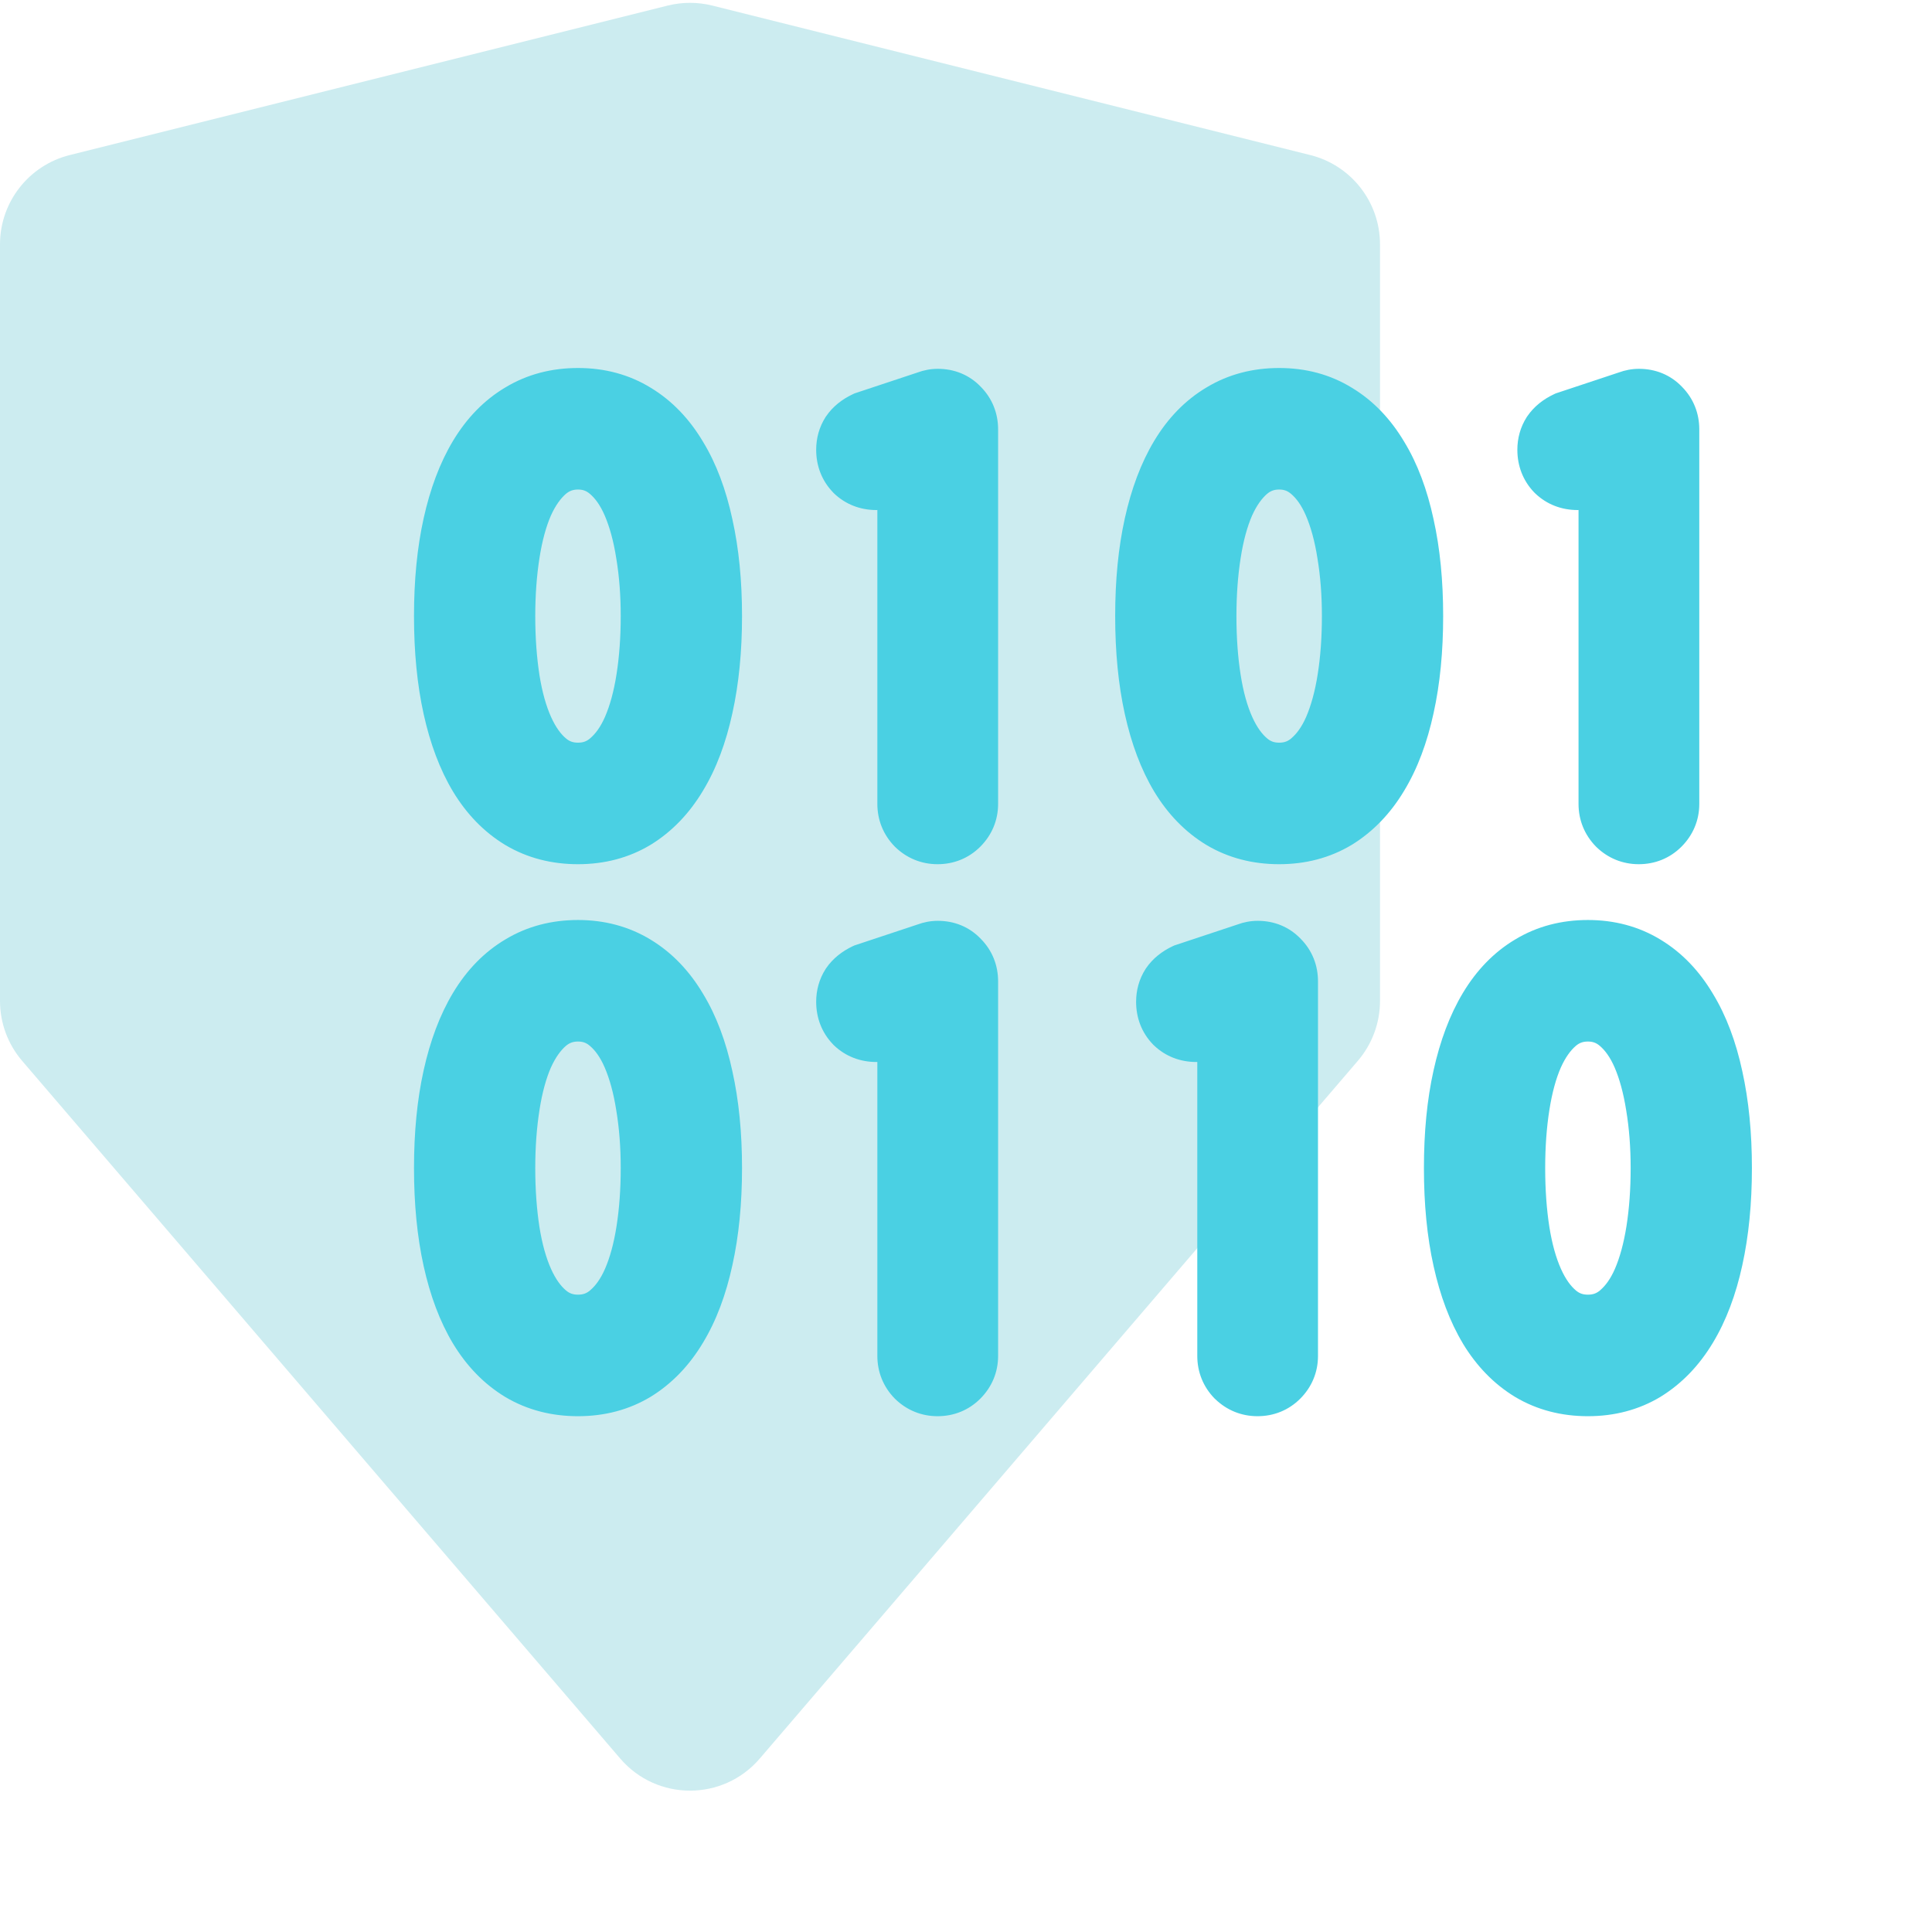
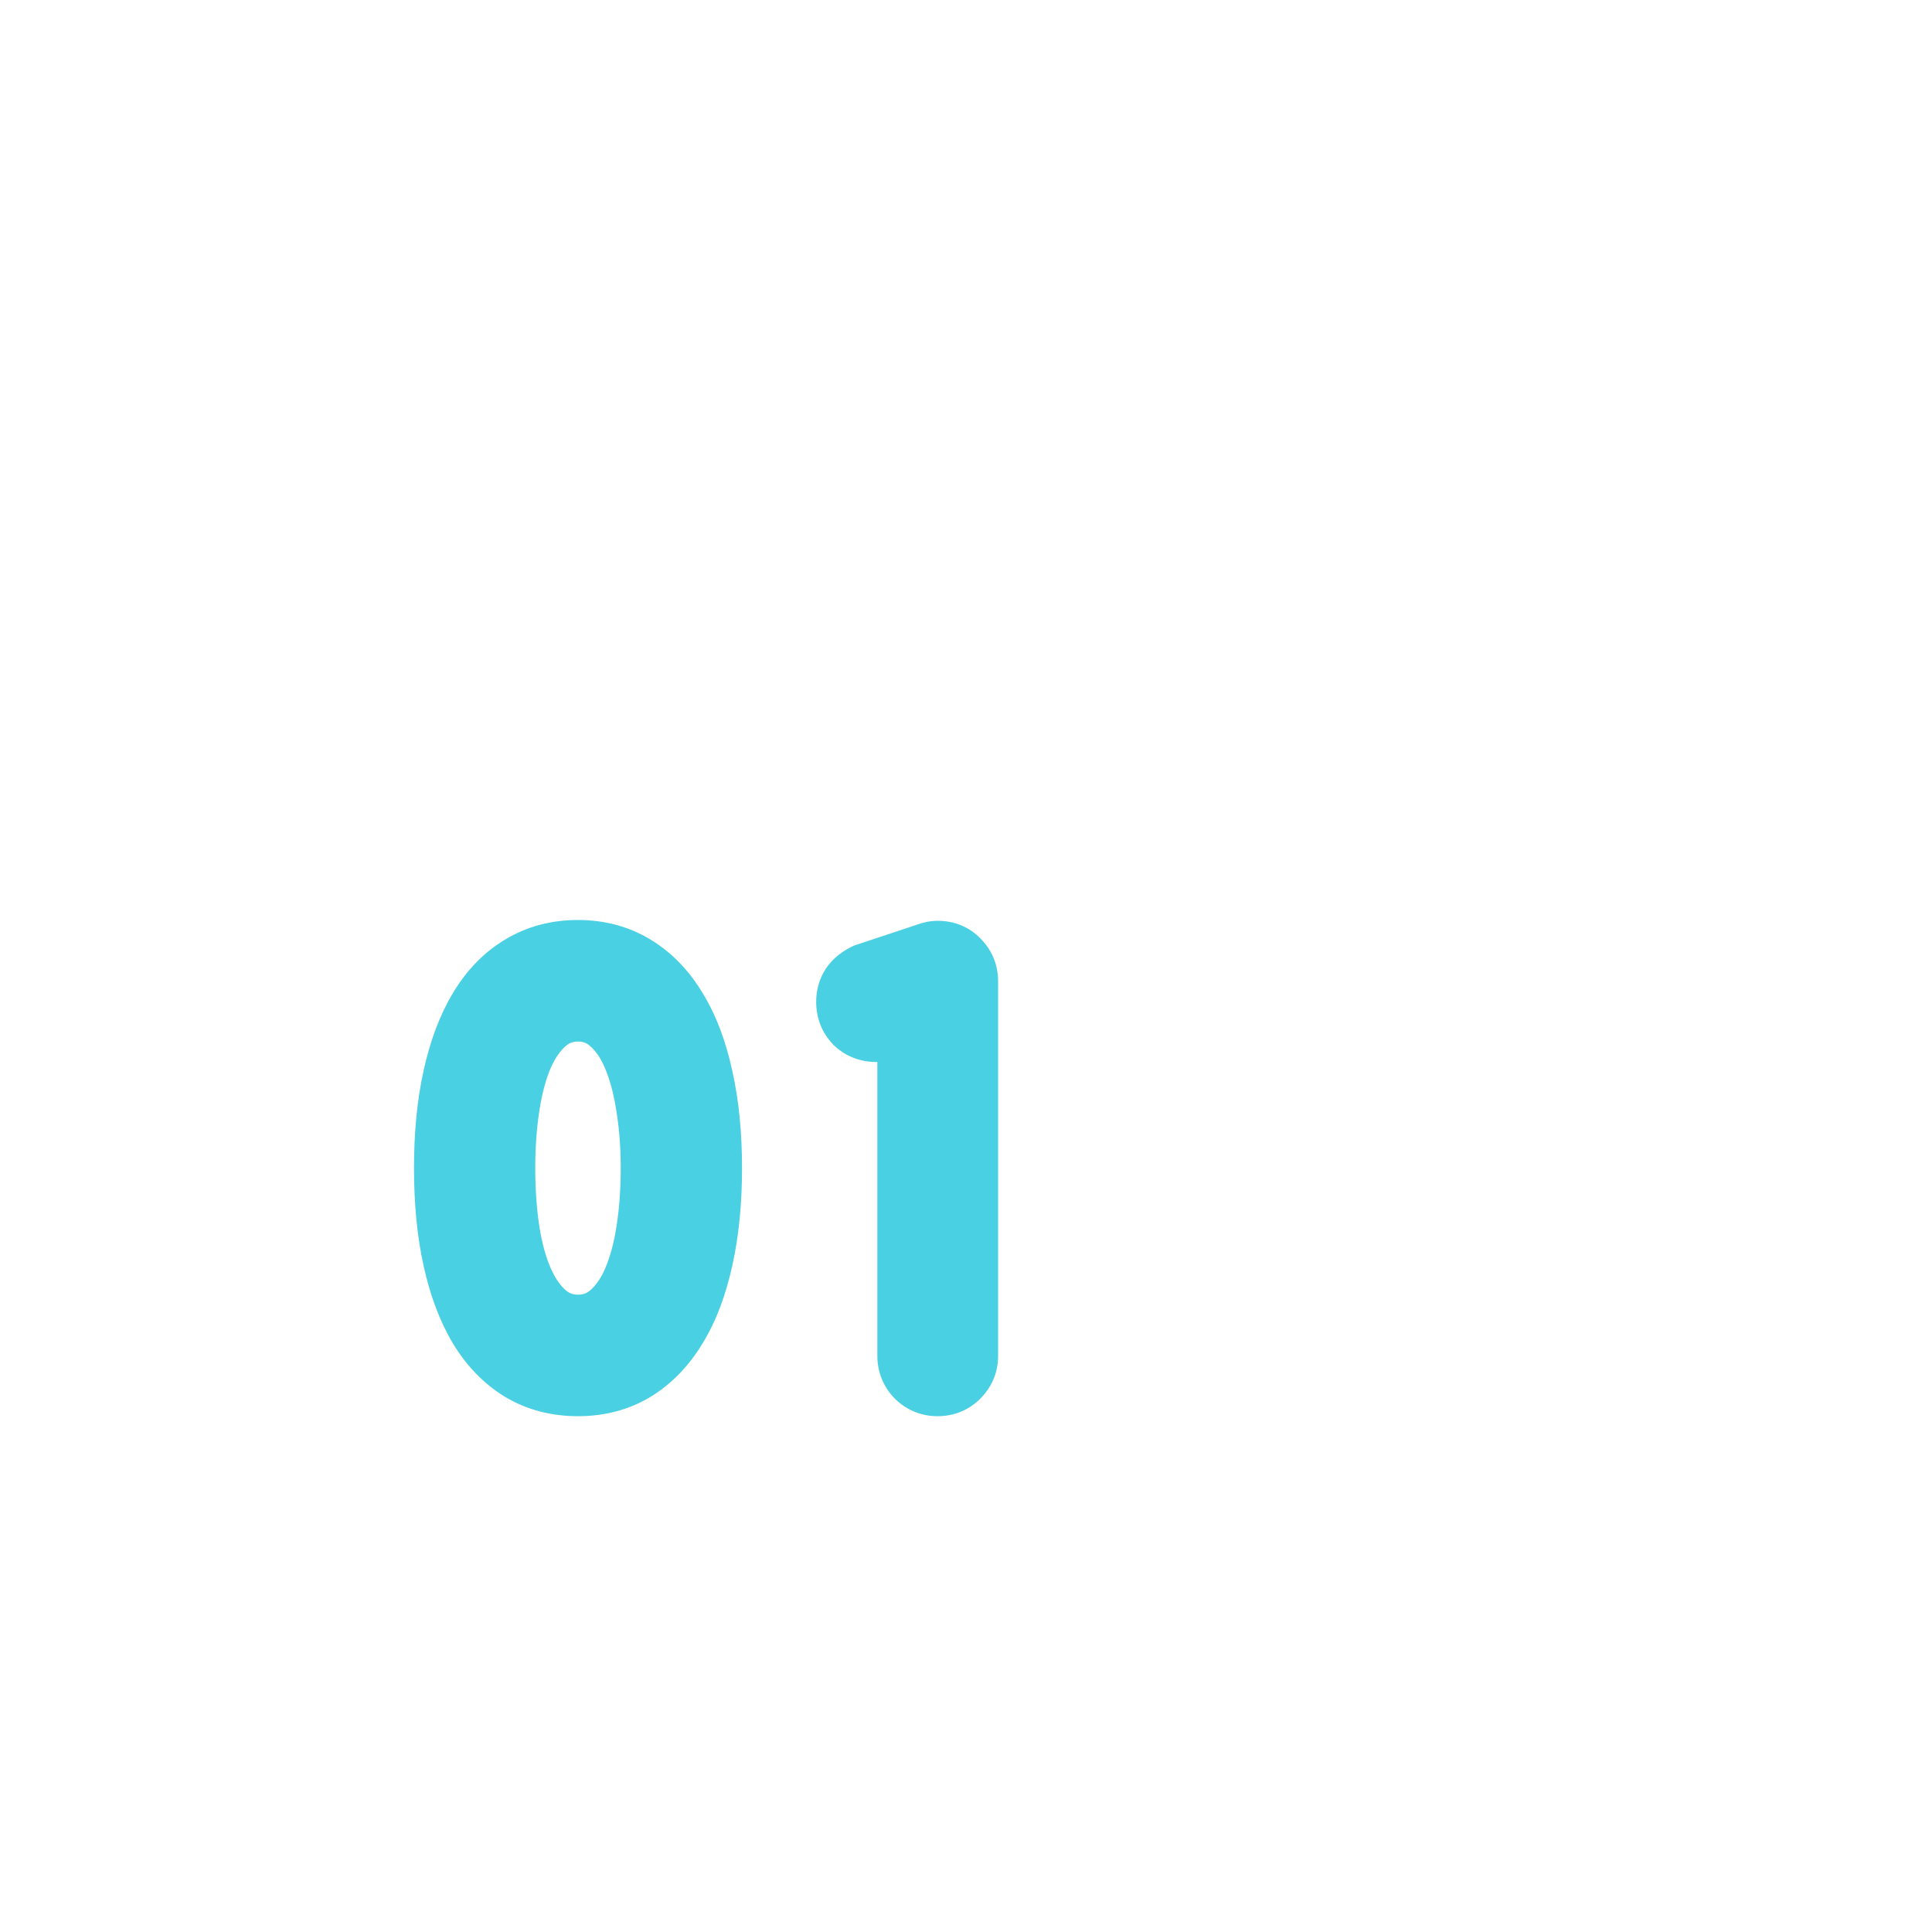
<svg xmlns="http://www.w3.org/2000/svg" width="42" height="42" viewBox="0 0 42 42" fill="none">
-   <path d="M0 5.312C0 4.394 0.625 3.594 1.515 3.371L14.515 0.121C14.833 0.042 15.167 0.042 15.485 0.121L28.485 3.371C29.375 3.594 30 4.394 30 5.312V21.76C30 22.238 29.829 22.699 29.518 23.062L16.518 38.228C15.72 39.16 14.28 39.16 13.482 38.228L0.481 23.062C0.171 22.699 0 22.238 0 21.76V5.312Z" fill="#CCECF0" />
-   <path fill-rule="evenodd" clip-rule="evenodd" d="M13.403 14.656C13.344 15.034 13.258 15.339 13.153 15.582C13.054 15.809 12.942 15.954 12.833 16.047L12.828 16.052C12.756 16.113 12.68 16.145 12.565 16.145C12.452 16.145 12.376 16.114 12.303 16.052C12.197 15.963 12.084 15.818 11.979 15.585C11.874 15.351 11.787 15.05 11.727 14.674C11.668 14.289 11.636 13.863 11.636 13.393C11.636 12.932 11.668 12.511 11.728 12.13C11.787 11.749 11.873 11.446 11.975 11.21C12.079 10.98 12.192 10.832 12.3 10.738C12.379 10.671 12.458 10.642 12.565 10.642C12.674 10.642 12.749 10.672 12.822 10.735L12.827 10.739C12.935 10.831 13.047 10.977 13.147 11.209C13.251 11.452 13.338 11.758 13.397 12.137L13.398 12.143C13.461 12.522 13.494 12.938 13.494 13.393C13.494 13.854 13.463 14.275 13.403 14.656ZM14.151 18.361C14.613 18.076 14.987 17.681 15.279 17.195C15.574 16.709 15.783 16.141 15.921 15.506C16.063 14.865 16.131 14.159 16.131 13.393C16.131 12.628 16.063 11.924 15.921 11.287C15.784 10.649 15.575 10.081 15.28 9.598C14.988 9.109 14.613 8.712 14.149 8.431C13.673 8.138 13.138 8 12.565 8C11.995 8 11.462 8.135 10.987 8.422C10.52 8.699 10.143 9.094 9.85 9.581C9.56 10.063 9.351 10.63 9.21 11.266C9.068 11.905 9 12.616 9 13.393C9 14.171 9.068 14.883 9.21 15.525C9.351 16.162 9.56 16.729 9.85 17.211L9.852 17.214C10.145 17.697 10.521 18.089 10.984 18.369L10.989 18.372C11.464 18.654 11.996 18.787 12.565 18.787C13.137 18.787 13.671 18.651 14.146 18.364L14.151 18.361ZM19.943 8.099L18.575 8.553L18.537 8.571C18.319 8.674 18.11 8.827 17.958 9.051L17.952 9.059L17.947 9.067C17.807 9.286 17.743 9.53 17.743 9.778C17.743 10.12 17.86 10.445 18.11 10.704L18.118 10.713L18.126 10.721C18.385 10.971 18.711 11.088 19.052 11.088L19.073 11.087V17.477C19.073 17.828 19.203 18.147 19.446 18.398L19.454 18.406L19.462 18.414C19.713 18.657 20.032 18.787 20.382 18.787C20.732 18.787 21.057 18.66 21.311 18.406C21.56 18.156 21.698 17.835 21.698 17.477V9.333C21.698 8.987 21.573 8.665 21.325 8.412C21.072 8.146 20.741 8.018 20.388 8.018C20.232 8.018 20.083 8.047 19.943 8.099Z" fill="#4AD0E3" />
-   <path fill-rule="evenodd" clip-rule="evenodd" d="M28.646 14.656C28.587 15.034 28.5 15.339 28.396 15.582C28.297 15.809 28.185 15.954 28.076 16.047L28.071 16.052C27.999 16.113 27.923 16.145 27.808 16.145C27.695 16.145 27.619 16.114 27.546 16.052C27.44 15.963 27.327 15.818 27.222 15.585C27.117 15.351 27.03 15.05 26.971 14.674C26.91 14.289 26.879 13.863 26.879 13.393C26.879 12.932 26.911 12.511 26.971 12.13C27.03 11.749 27.116 11.446 27.218 11.21C27.322 10.98 27.435 10.832 27.543 10.738C27.622 10.671 27.701 10.642 27.808 10.642C27.917 10.642 27.991 10.672 28.065 10.735L28.07 10.739C28.178 10.831 28.29 10.977 28.39 11.209C28.494 11.452 28.581 11.758 28.64 12.137L28.641 12.143C28.704 12.522 28.737 12.938 28.737 13.393C28.737 13.854 28.706 14.275 28.646 14.656ZM29.394 18.361C29.855 18.076 30.23 17.681 30.522 17.195C30.817 16.709 31.026 16.141 31.164 15.506C31.306 14.865 31.373 14.159 31.373 13.393C31.373 12.628 31.306 11.924 31.164 11.287C31.027 10.649 30.818 10.081 30.523 9.598C30.231 9.109 29.856 8.712 29.391 8.431C28.916 8.138 28.381 8 27.808 8C27.238 8 26.705 8.135 26.23 8.422C25.763 8.699 25.386 9.094 25.093 9.581C24.803 10.063 24.594 10.63 24.453 11.266C24.311 11.905 24.243 12.616 24.243 13.393C24.243 14.171 24.311 14.883 24.453 15.525C24.594 16.162 24.803 16.729 25.093 17.211L25.095 17.214C25.388 17.697 25.764 18.089 26.227 18.369L26.232 18.372C26.707 18.654 27.239 18.787 27.808 18.787C28.38 18.787 28.914 18.651 29.389 18.364L29.394 18.361ZM35.186 8.099L33.818 8.553L33.78 8.571C33.562 8.674 33.353 8.827 33.201 9.051L33.195 9.059L33.19 9.067C33.05 9.286 32.986 9.53 32.986 9.778C32.986 10.12 33.103 10.445 33.352 10.704L33.361 10.713L33.369 10.721C33.628 10.971 33.954 11.088 34.295 11.088L34.316 11.087V17.477C34.316 17.828 34.446 18.147 34.689 18.398L34.697 18.406L34.705 18.414C34.956 18.657 35.275 18.787 35.625 18.787C35.975 18.787 36.3 18.66 36.554 18.406C36.803 18.156 36.941 17.835 36.941 17.477V9.333C36.941 8.987 36.816 8.665 36.568 8.412C36.315 8.146 35.984 8.018 35.631 8.018C35.475 8.018 35.326 8.047 35.186 8.099Z" fill="#4AD0E3" />
  <path fill-rule="evenodd" clip-rule="evenodd" d="M13.403 26.656C13.344 27.034 13.258 27.34 13.153 27.582C13.054 27.809 12.942 27.954 12.833 28.047L12.828 28.052C12.756 28.113 12.68 28.145 12.565 28.145C12.452 28.145 12.376 28.114 12.303 28.052C12.197 27.963 12.084 27.818 11.979 27.585C11.874 27.351 11.787 27.05 11.727 26.674C11.668 26.289 11.636 25.863 11.636 25.393C11.636 24.932 11.668 24.511 11.728 24.13C11.787 23.749 11.873 23.446 11.975 23.21C12.079 22.98 12.192 22.832 12.3 22.738C12.379 22.671 12.458 22.642 12.565 22.642C12.674 22.642 12.749 22.672 12.822 22.735L12.827 22.739C12.935 22.831 13.047 22.977 13.147 23.209C13.251 23.452 13.338 23.758 13.397 24.137L13.398 24.143C13.461 24.522 13.494 24.938 13.494 25.393C13.494 25.855 13.463 26.275 13.403 26.656ZM14.151 30.361C14.613 30.076 14.987 29.681 15.279 29.195C15.574 28.709 15.783 28.141 15.921 27.506C16.063 26.865 16.131 26.16 16.131 25.393C16.131 24.628 16.063 23.924 15.921 23.287C15.784 22.649 15.575 22.081 15.28 21.598C14.988 21.109 14.613 20.712 14.149 20.43C13.673 20.139 13.138 20 12.565 20C11.995 20 11.462 20.135 10.987 20.422C10.52 20.699 10.143 21.094 9.85 21.581C9.56 22.063 9.351 22.63 9.21 23.266C9.068 23.905 9 24.616 9 25.393C9 26.171 9.068 26.883 9.21 27.525C9.351 28.162 9.56 28.729 9.85 29.211L9.852 29.214C10.145 29.697 10.521 30.089 10.984 30.369L10.989 30.372C11.464 30.654 11.996 30.787 12.565 30.787C13.137 30.787 13.671 30.651 14.146 30.364L14.151 30.361ZM19.943 20.099L18.575 20.553L18.537 20.57C18.319 20.674 18.11 20.827 17.958 21.05L17.952 21.059L17.947 21.067C17.807 21.286 17.743 21.53 17.743 21.778C17.743 22.12 17.86 22.445 18.11 22.704L18.118 22.713L18.126 22.721C18.385 22.971 18.711 23.087 19.052 23.087L19.073 23.087V29.477C19.073 29.828 19.203 30.147 19.446 30.398L19.454 30.406L19.462 30.414C19.713 30.657 20.032 30.787 20.382 30.787C20.732 30.787 21.057 30.66 21.311 30.406C21.56 30.156 21.698 29.835 21.698 29.477V21.333C21.698 20.987 21.573 20.665 21.325 20.413C21.072 20.146 20.741 20.018 20.388 20.018C20.232 20.018 20.083 20.047 19.943 20.099Z" fill="#4AD0E3" />
-   <path fill-rule="evenodd" clip-rule="evenodd" d="M35.358 26.656C35.298 27.034 35.212 27.34 35.108 27.582C35.009 27.809 34.897 27.954 34.788 28.047L34.783 28.052C34.711 28.113 34.635 28.145 34.52 28.145C34.407 28.145 34.33 28.114 34.257 28.052C34.152 27.963 34.038 27.818 33.934 27.585C33.829 27.351 33.742 27.05 33.682 26.674C33.622 26.289 33.591 25.863 33.591 25.393C33.591 24.932 33.622 24.511 33.682 24.13C33.742 23.749 33.827 23.446 33.93 23.21C34.033 22.98 34.146 22.832 34.255 22.738C34.333 22.671 34.412 22.642 34.52 22.642C34.628 22.642 34.703 22.672 34.777 22.735L34.782 22.739C34.889 22.831 35.002 22.977 35.102 23.209C35.206 23.452 35.292 23.758 35.352 24.137L35.353 24.143C35.416 24.522 35.449 24.938 35.449 25.393C35.449 25.855 35.418 26.275 35.358 26.656ZM36.105 30.361C36.567 30.076 36.941 29.681 37.234 29.195C37.528 28.709 37.738 28.141 37.876 27.506C38.017 26.865 38.085 26.16 38.085 25.393C38.085 24.628 38.017 23.924 37.876 23.287C37.739 22.649 37.529 22.081 37.234 21.598C36.942 21.109 36.568 20.712 36.103 20.43C35.628 20.139 35.093 20 34.52 20C33.949 20 33.416 20.135 32.941 20.422C32.475 20.699 32.098 21.094 31.805 21.581C31.515 22.063 31.306 22.63 31.165 23.266C31.022 23.905 30.955 24.616 30.955 25.393C30.955 26.171 31.022 26.883 31.165 27.525C31.306 28.162 31.515 28.729 31.805 29.211L31.806 29.214C32.1 29.697 32.476 30.089 32.939 30.369L32.944 30.372C33.419 30.654 33.951 30.787 34.52 30.787C35.091 30.787 35.625 30.651 36.101 30.364L36.105 30.361ZM26.898 20.099L25.53 20.553L25.492 20.57C25.273 20.674 25.065 20.827 24.913 21.05L24.907 21.059L24.902 21.067C24.762 21.286 24.698 21.53 24.698 21.778C24.698 22.12 24.814 22.445 25.064 22.704L25.072 22.713L25.081 22.721C25.34 22.971 25.665 23.087 26.007 23.087L26.028 23.087V29.477C26.028 29.828 26.157 30.147 26.4 30.398L26.408 30.406L26.417 30.414C26.668 30.657 26.987 30.787 27.337 30.787C27.687 30.787 28.012 30.66 28.266 30.406C28.515 30.156 28.652 29.835 28.652 29.477V21.333C28.652 20.987 28.528 20.665 28.28 20.413C28.026 20.146 27.696 20.018 27.343 20.018C27.187 20.018 27.037 20.047 26.898 20.099Z" fill="#4AD0E3" />
</svg>